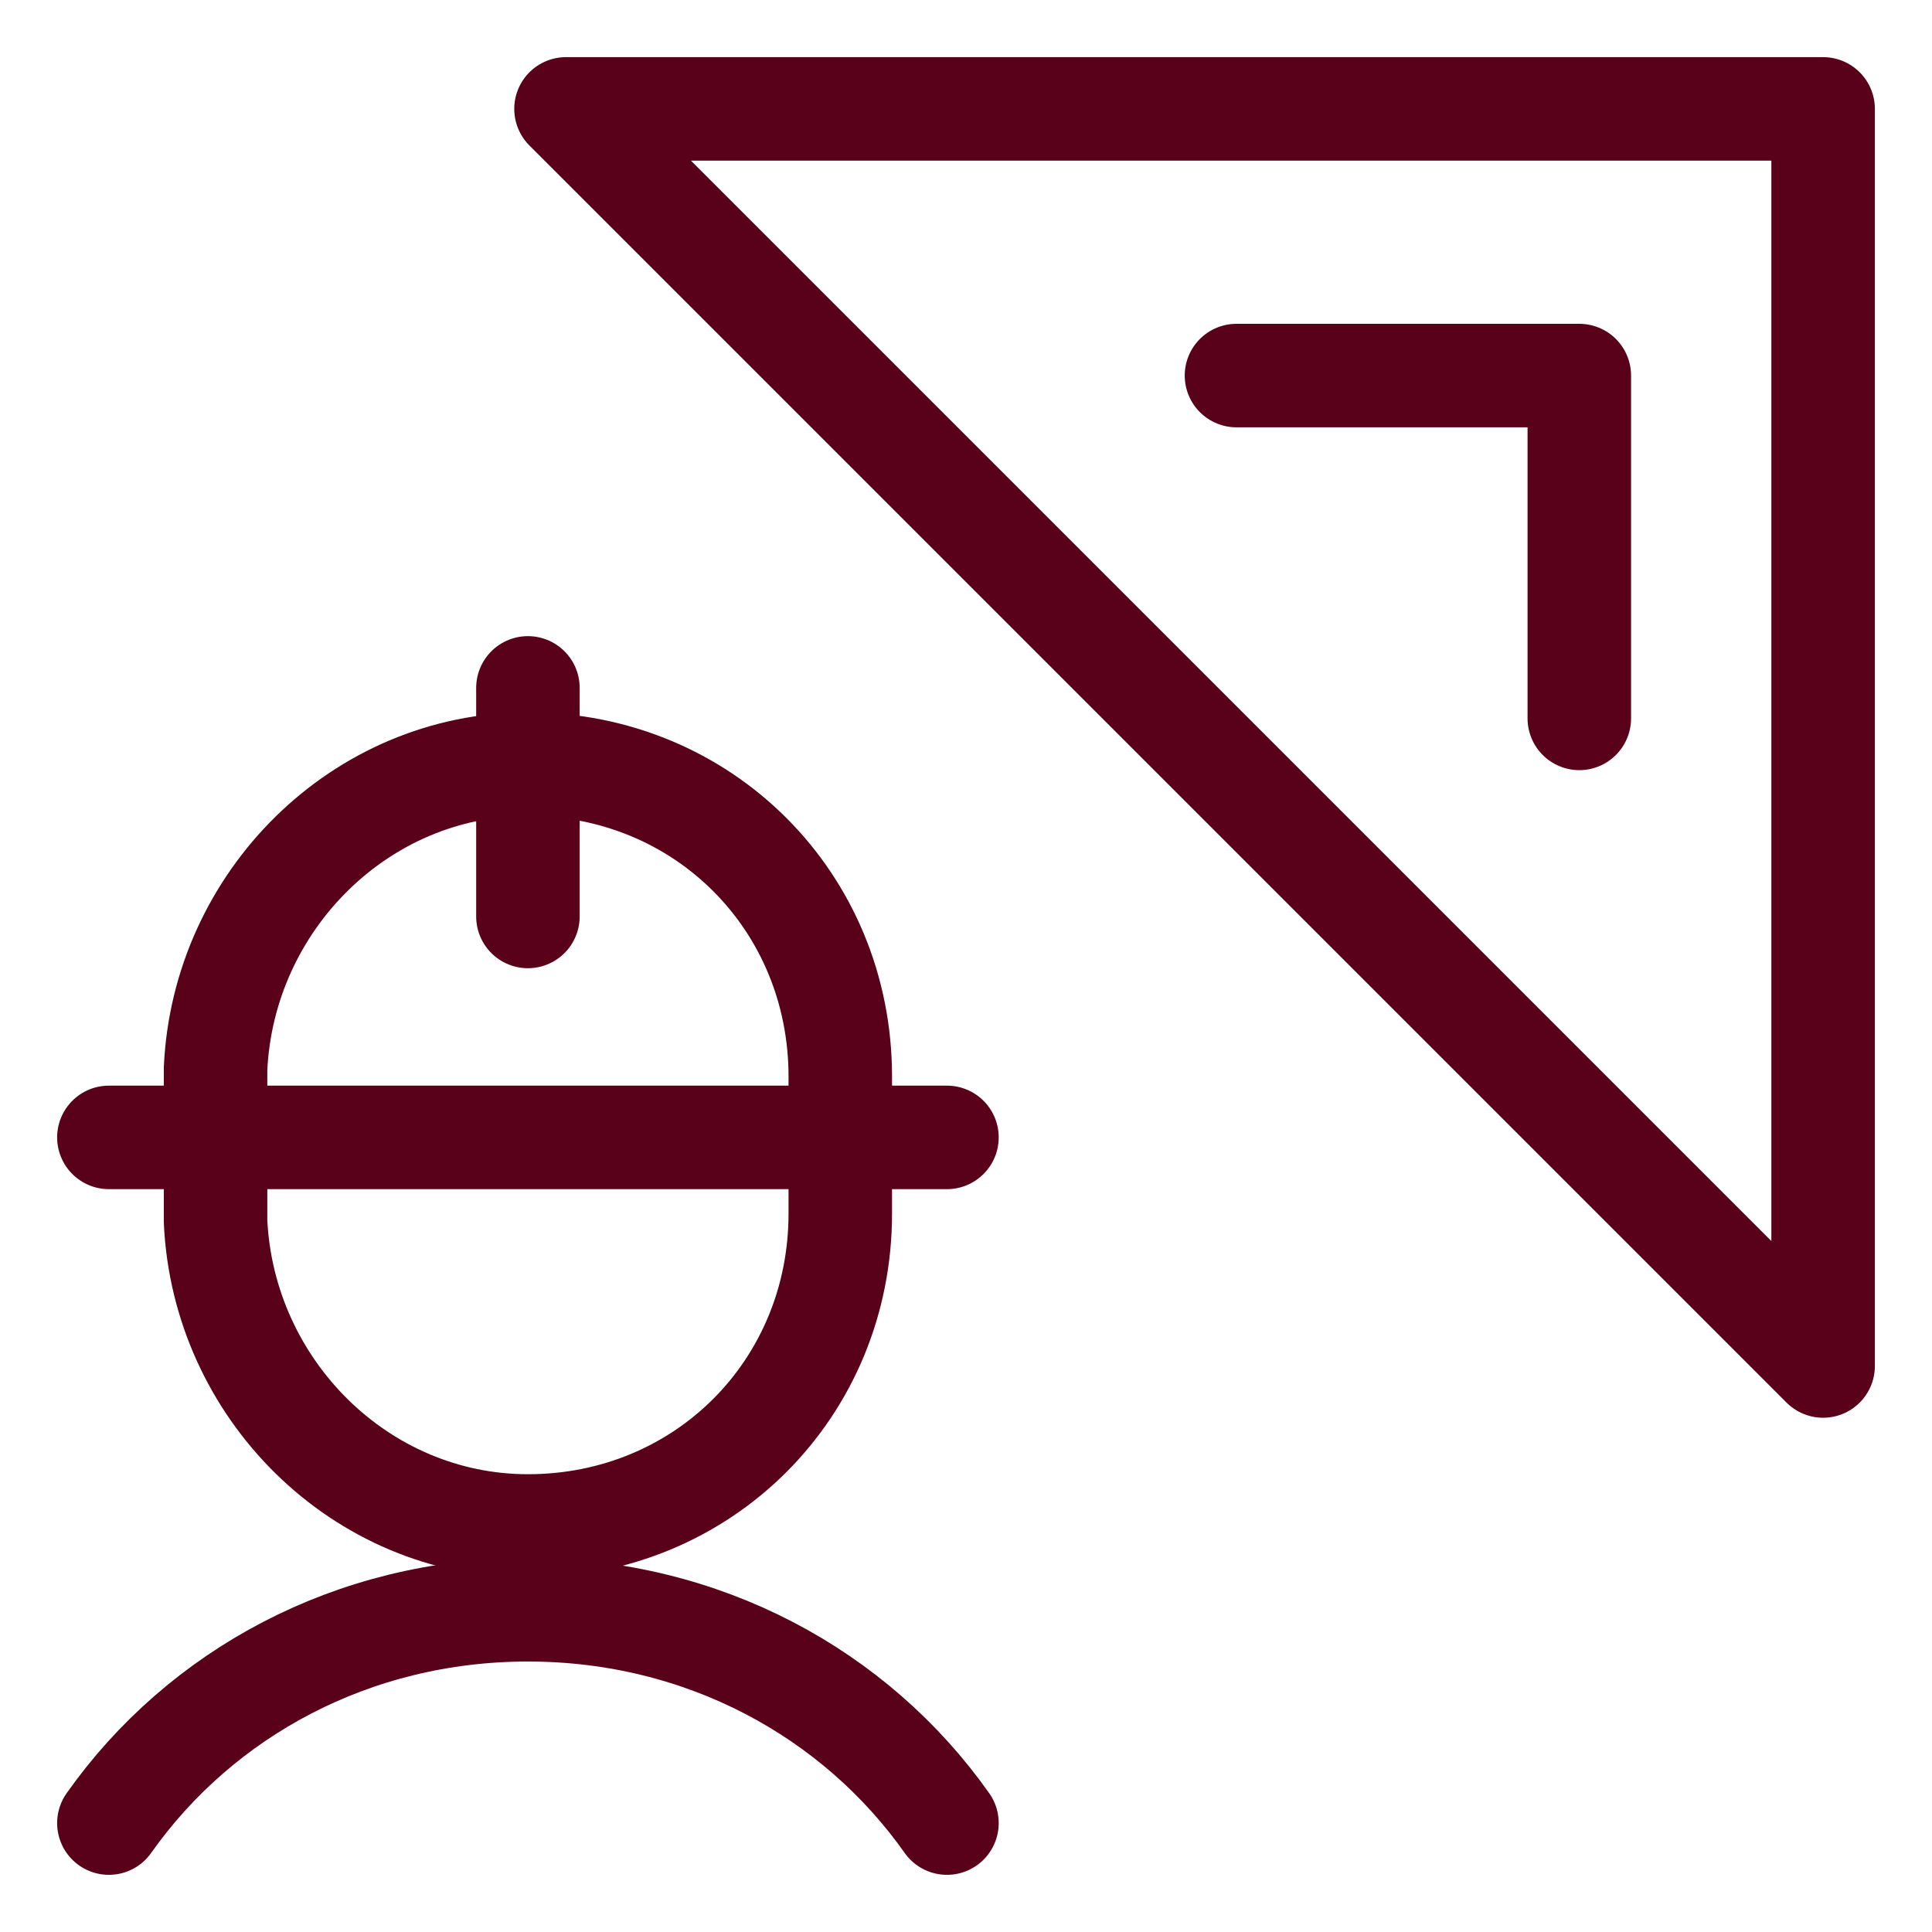
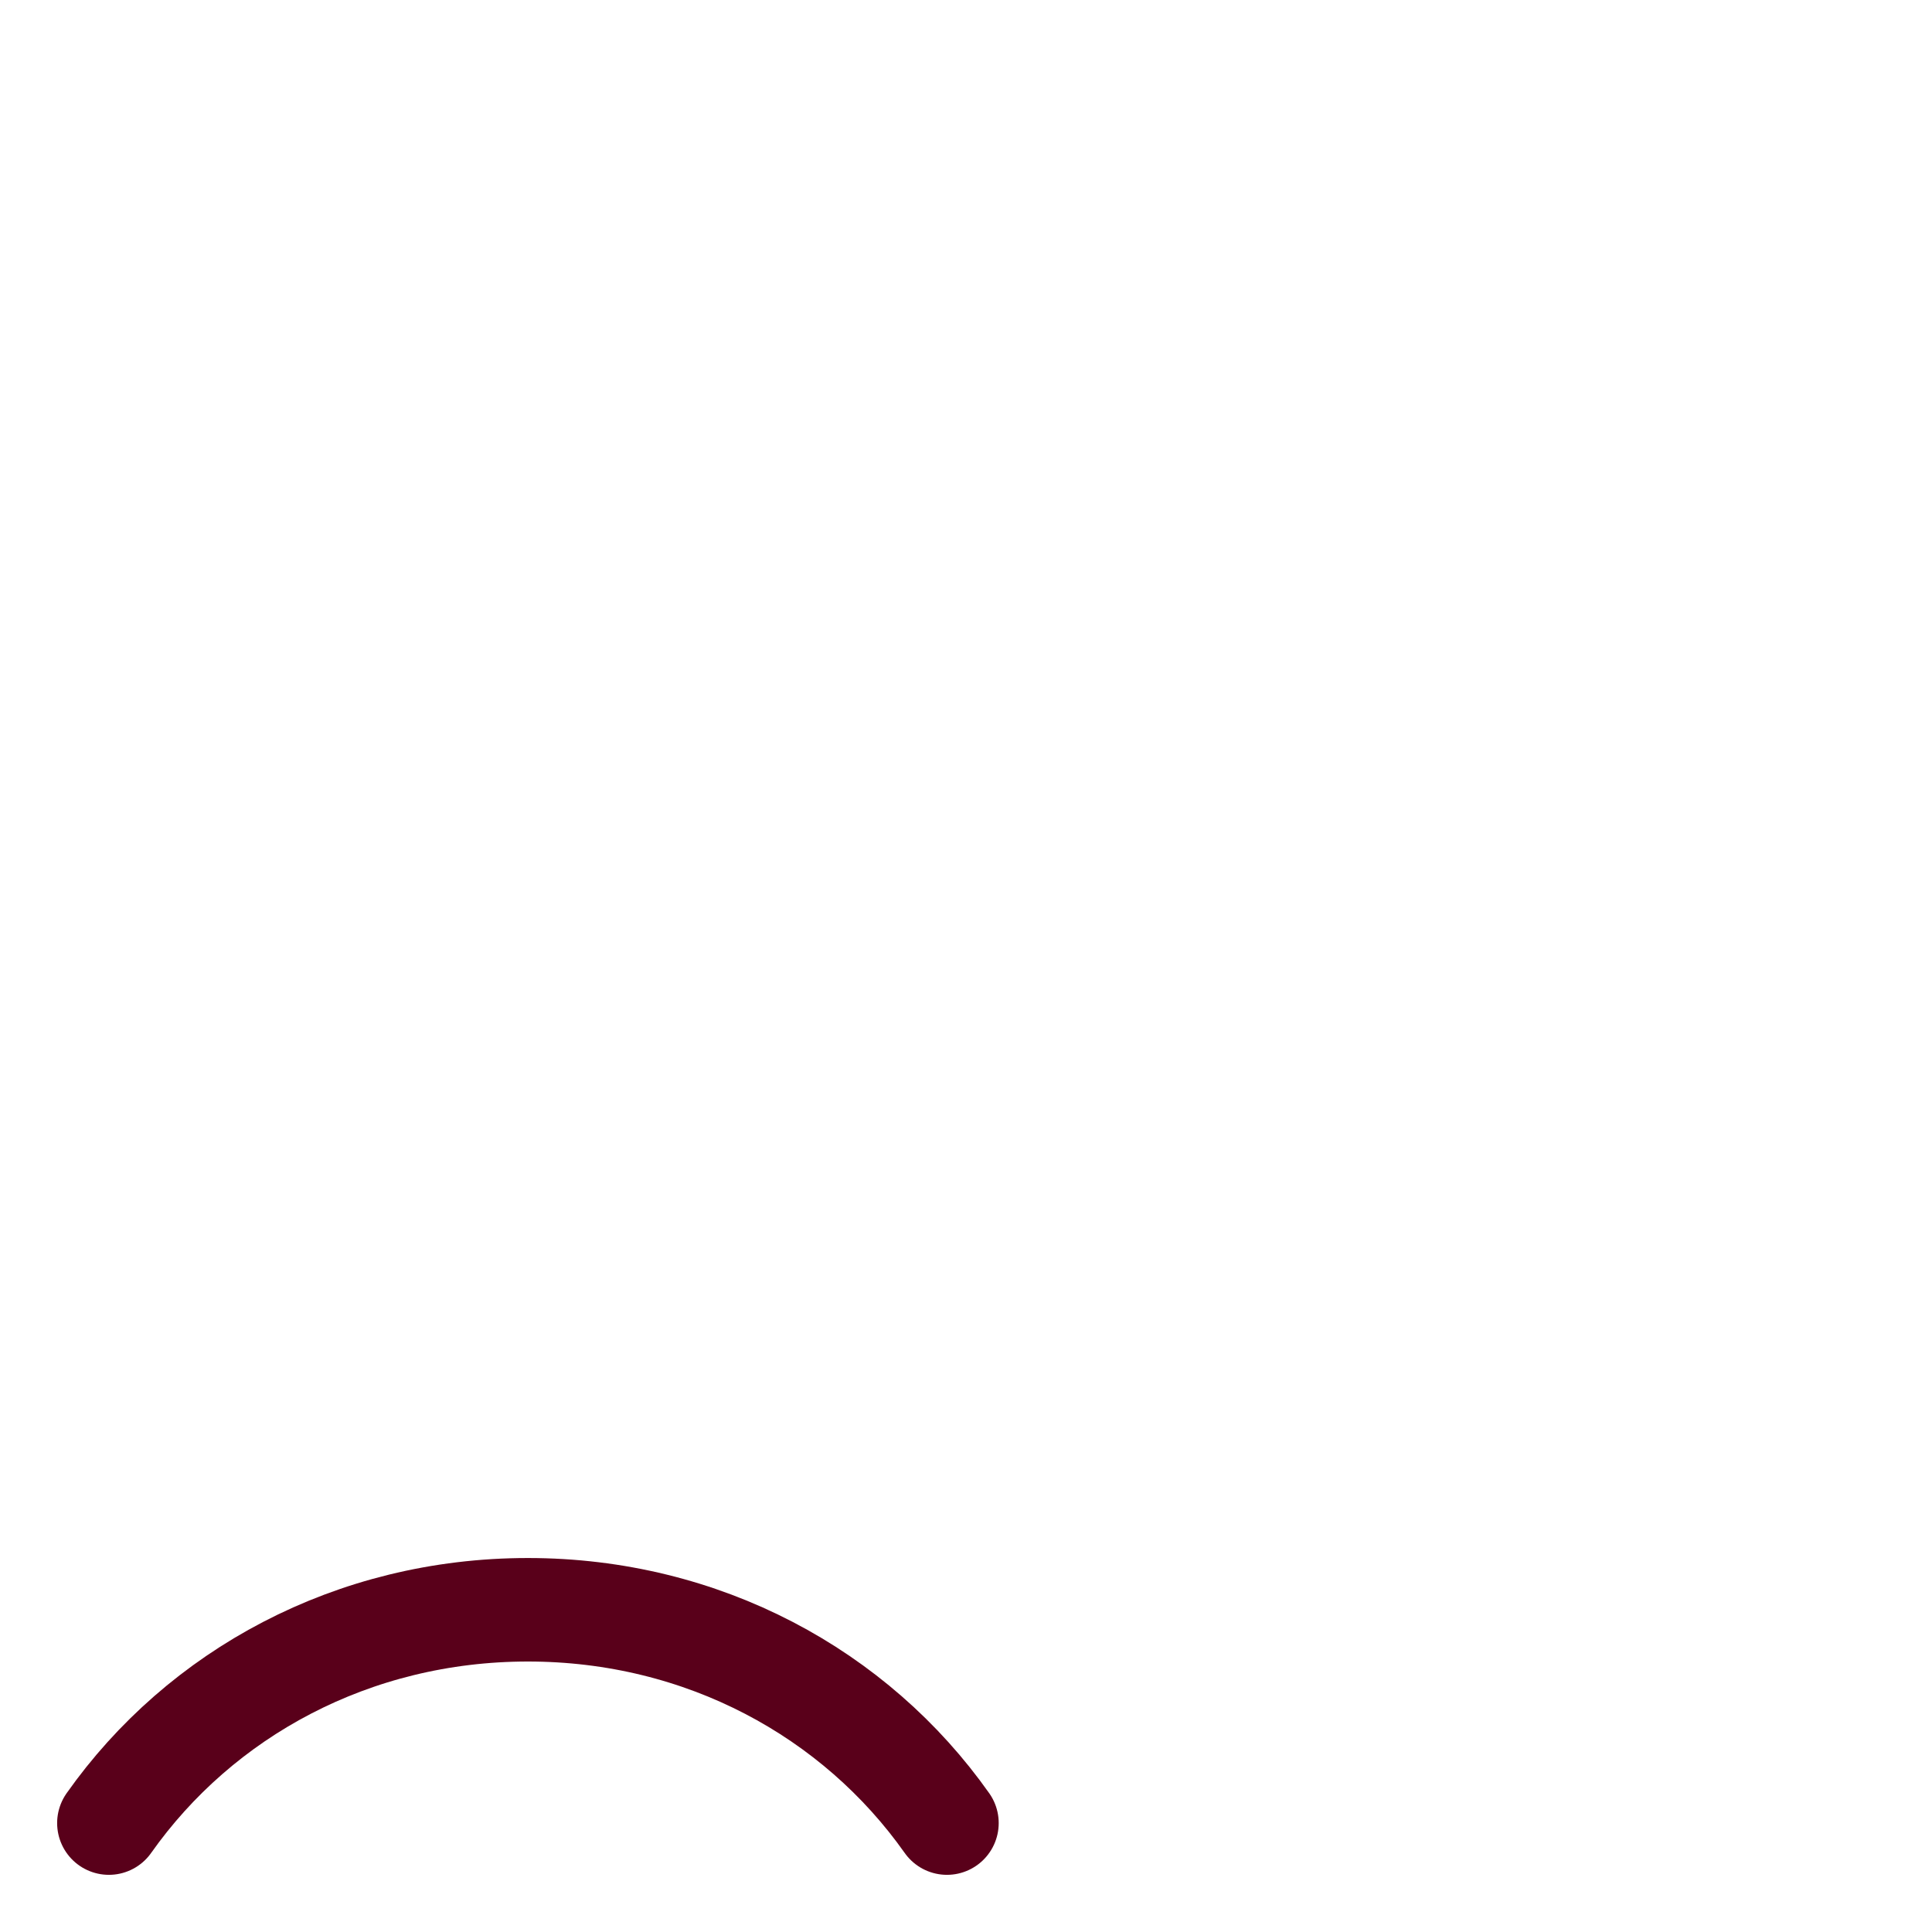
<svg xmlns="http://www.w3.org/2000/svg" width="56" height="56" viewBox="0 0 56 56" fill="none">
  <path d="M27.448 52.843C24.798 49.089 20.381 46.66 15.302 46.66C10.223 46.66 5.806 49.089 3.156 52.843" stroke="#59001A" stroke-width="3" stroke-miterlimit="10" stroke-linecap="round" stroke-linejoin="round" />
-   <path d="M15.302 26.564V19.939M3.156 32.968H27.448M6.248 35.398C6.469 40.256 10.444 44.231 15.302 44.231C20.381 44.231 24.356 40.256 24.356 35.177V31.202C24.356 26.123 20.381 22.148 15.302 22.148C10.444 22.148 6.469 26.123 6.248 30.981V35.398Z" stroke="#59001A" stroke-width="3" stroke-miterlimit="10" stroke-linecap="round" stroke-linejoin="round" />
-   <path d="M16.406 3.156H52.844V39.594L16.406 3.156Z" stroke="#59001A" stroke-width="3" stroke-miterlimit="10" stroke-linecap="round" stroke-linejoin="round" />
-   <path d="M35.84 10.886H45.777V20.823" stroke="#59001A" stroke-width="3" stroke-miterlimit="10" stroke-linecap="round" stroke-linejoin="round" />
</svg>